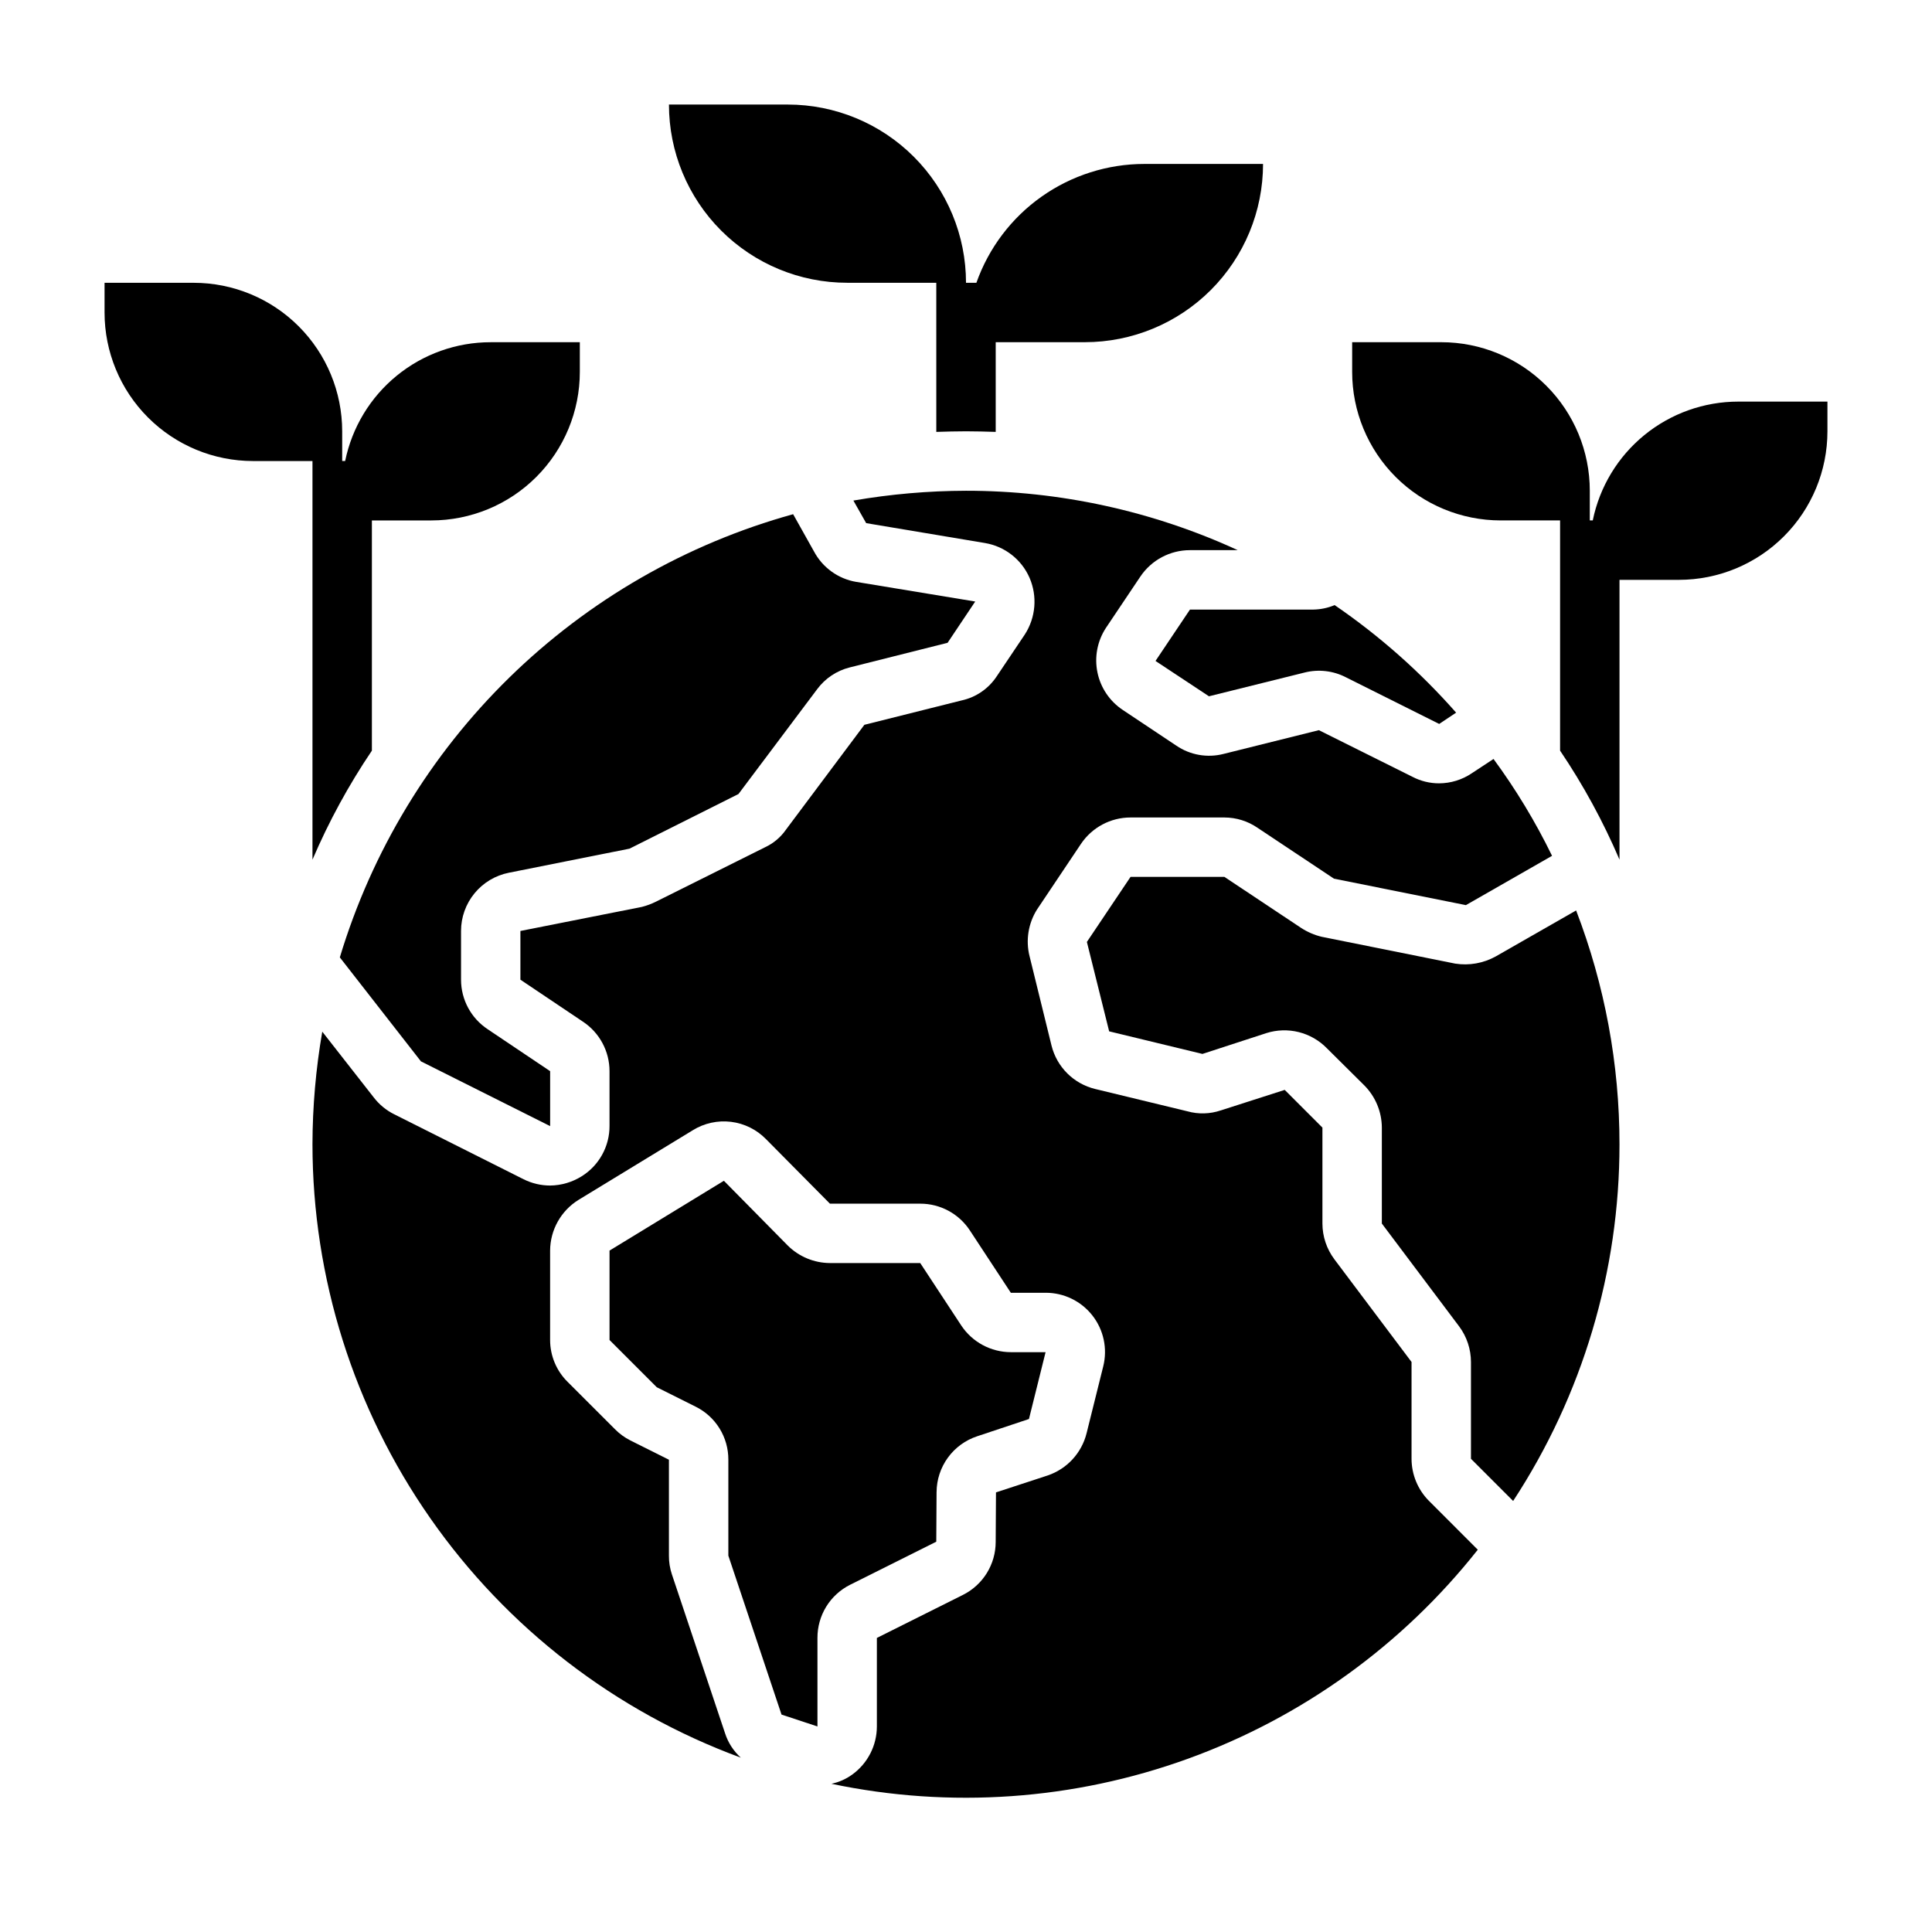
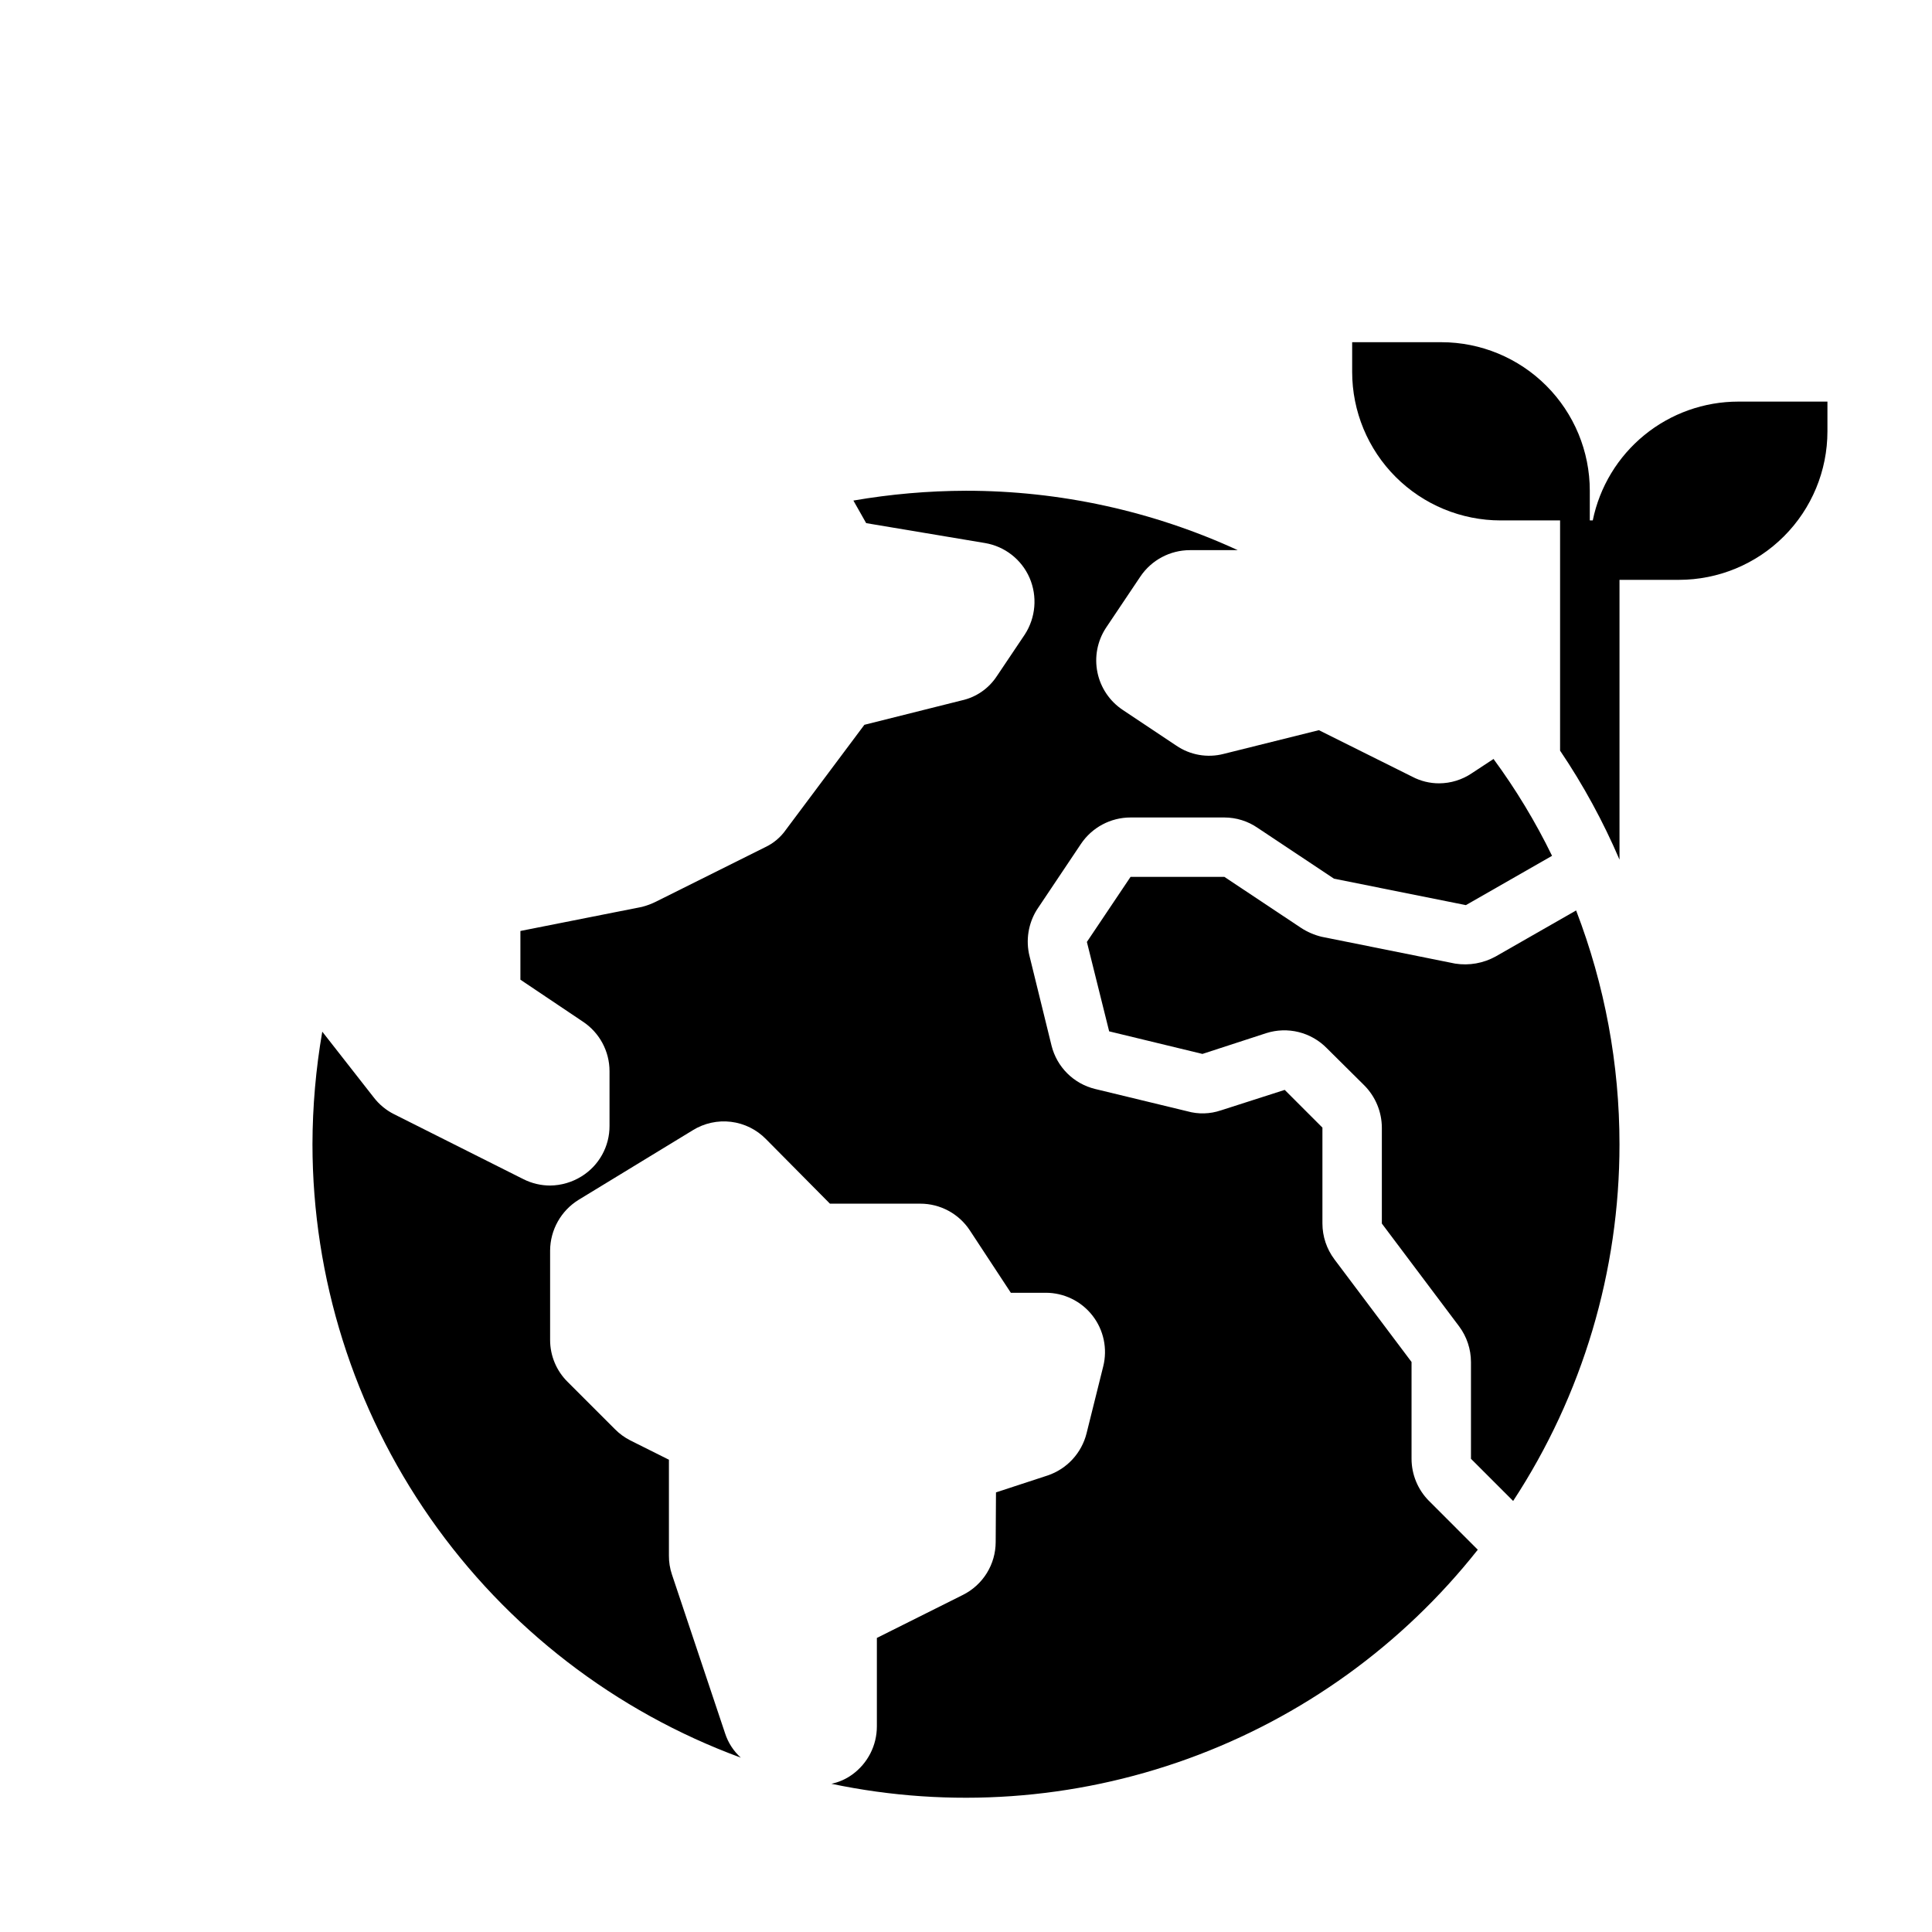
<svg xmlns="http://www.w3.org/2000/svg" fill="#000000" width="800px" height="800px" version="1.1" viewBox="144 144 512 512">
  <g>
-     <path d="m351.11 598.38 9.523 3.148v-23.461c-0.012-2.922 0.793-5.789 2.32-8.281 1.531-2.488 3.727-4.5 6.34-5.809l22.828-11.414 0.078-13.145 0.004-0.004c0.016-3.285 1.07-6.481 3.004-9.137 1.938-2.656 4.656-4.637 7.777-5.66l13.699-4.566 4.406-17.711h-9.207c-5.293-0.012-10.23-2.672-13.148-7.086l-10.863-16.531h-23.93c-4.191-0.023-8.207-1.691-11.18-4.644l-16.926-17.16-30.305 18.5v23.695l12.516 12.516 10.234 5.117c2.633 1.289 4.848 3.293 6.394 5.789 1.547 2.492 2.359 5.367 2.344 8.301v25.426z" />
    <path d="m522.64 541.7c-2.918-2.961-4.555-6.945-4.566-11.102v-25.66l-20.469-27.238h0.004c-2.039-2.727-3.144-6.039-3.152-9.445v-25.426l-9.996-9.996-16.926 5.434v-0.004c-2.871 0.977-5.973 1.059-8.895 0.234l-24.402-5.902c-2.793-0.676-5.352-2.106-7.391-4.133-2.039-2.027-3.484-4.57-4.18-7.363l-5.824-23.695-0.004 0.004c-1.051-4.219-0.34-8.68 1.969-12.359l11.652-17.398c2.938-4.379 7.867-7.008 13.145-7.008h24.875c3.152 0.008 6.227 0.969 8.816 2.758l20.23 13.461 34.953 7.008 22.828-13.066v-0.004c-4.383-9.004-9.574-17.594-15.508-25.664l-5.746 3.777v0.004c-2.559 1.73-5.57 2.66-8.66 2.676-2.465 0.008-4.898-0.59-7.082-1.73l-24.797-12.359-25.27 6.297c-4.297 1.102-8.859 0.297-12.516-2.203l-14.168-9.445-0.004-0.004c-3.465-2.297-5.879-5.867-6.719-9.938-0.844-4.07-0.039-8.309 2.231-11.789l9.133-13.617c2.941-4.379 7.871-7.008 13.148-7.008h12.676-0.004c-22.594-10.379-47.164-15.75-72.027-15.742-10 0.027-19.98 0.895-29.836 2.598l3.387 5.984 31.488 5.273h-0.004c5.238 0.879 9.68 4.344 11.809 9.207 2.125 4.91 1.652 10.551-1.258 15.039l-7.398 11.02h-0.004c-2.148 3.301-5.516 5.621-9.367 6.453l-25.742 6.453-20.781 27.789v0.004c-1.398 2.004-3.297 3.606-5.508 4.644l-28.891 14.406c-1.207 0.605-2.473 1.082-3.781 1.414l-32.195 6.379v12.91l16.531 11.098c4.422 2.914 7.086 7.852 7.086 13.148v14.484c0.031 5.441-2.773 10.512-7.402 13.383-2.504 1.562-5.391 2.406-8.344 2.438-2.43-0.004-4.828-0.57-7.004-1.652l-34.32-17.238h-0.004c-2.129-1.062-3.988-2.598-5.43-4.488l-13.617-17.398h-0.004c-1.703 9.855-2.574 19.836-2.598 29.836 0.031 35.453 10.93 70.043 31.227 99.109 20.297 29.066 49.016 51.211 82.289 63.449-1.934-1.75-3.375-3.977-4.172-6.457l-14.09-42.113c-0.535-1.598-0.801-3.273-0.789-4.961v-25.426l-10.234-5.117c-1.516-0.77-2.898-1.777-4.09-2.992l-12.52-12.516c-2.969-2.93-4.641-6.93-4.644-11.102v-23.691c0.031-5.492 2.887-10.578 7.559-13.461l30.23-18.422h-0.004c3.027-1.883 6.602-2.672 10.141-2.246 3.535 0.43 6.82 2.055 9.305 4.606l16.926 17.086h23.93c5.297-0.008 10.242 2.656 13.148 7.082l10.863 16.531h9.211-0.004c4.848-0.016 9.43 2.211 12.414 6.027 2.984 3.816 4.039 8.797 2.859 13.496l-4.41 17.711c-1.309 5.242-5.195 9.453-10.309 11.18l-13.699 4.488-0.078 13.145c-0.004 2.91-0.816 5.758-2.344 8.234-1.531 2.473-3.715 4.473-6.316 5.777l-22.828 11.414v23.461c-0.004 5.051-2.438 9.797-6.535 12.75-1.645 1.195-3.519 2.023-5.508 2.441 31.496 6.621 64.215 4.324 94.477-6.637 30.262-10.957 56.863-30.141 76.816-55.395z" />
    <path d="m573.18 447.23c0.004-21.18-3.891-42.184-11.492-61.953l-21.332 12.203h-0.004c-3.262 1.797-7.023 2.461-10.703 1.887l-35.266-7.086-0.004 0.004c-2.019-0.469-3.938-1.297-5.668-2.441l-20.23-13.461h-24.875l-11.57 17.238 5.902 23.695 24.719 5.984 16.926-5.512c2.785-0.887 5.762-0.98 8.598-0.273 2.836 0.711 5.422 2.195 7.461 4.289l9.918 9.84c2.953 2.973 4.621 6.988 4.644 11.18v25.426l20.469 27.238v-0.004c2.035 2.731 3.141 6.043 3.148 9.449v25.664l11.18 11.18-0.004-0.004c18.41-28.094 28.207-60.953 28.184-94.543z" />
-     <path d="m255.55 425.27 34.242 17.16v-14.562l-16.531-11.098v-0.004c-4.422-2.91-7.082-7.852-7.082-13.145v-12.91c0-3.641 1.266-7.168 3.578-9.98 2.309-2.816 5.523-4.738 9.094-5.449l31.961-6.375 28.891-14.484 20.859-27.789c2.113-2.848 5.144-4.879 8.582-5.75l25.977-6.535 7.32-10.941-31.488-5.195v0.004c-4.809-0.801-8.973-3.801-11.254-8.109l-5.512-9.84c-28.312 7.84-54.176 22.727-75.18 43.262-21.008 20.539-36.469 46.062-44.949 74.188z" />
-     <path d="m492.1 305.54h-32.746l-9.133 13.617 14.168 9.367 25.348-6.297c3.68-0.93 7.57-0.48 10.945 1.262l24.719 12.359 4.488-2.992h-0.004c-9.508-10.801-20.324-20.371-32.195-28.5-1.773 0.746-3.668 1.148-5.59 1.184z" />
-     <path d="m478.72 187.45c0 12.527-4.977 24.543-13.832 33.398-8.859 8.859-20.875 13.836-33.398 13.836h-23.617v23.773c-2.598-0.078-5.195-0.156-7.871-0.156s-5.273 0.078-7.871 0.156l-0.004-39.52h-23.613c-12.527 0-24.543-4.977-33.398-13.832-8.859-8.859-13.836-20.871-13.836-33.398h31.488c12.527 0 24.543 4.977 33.398 13.832 8.859 8.859 13.836 20.871 13.836 33.398h2.754c3.254-9.199 9.273-17.168 17.238-22.805 7.965-5.637 17.48-8.672 27.238-8.684z" />
    <path d="m628.29 250.43v7.871c0 10.441-4.148 20.453-11.531 27.832-7.379 7.383-17.391 11.531-27.832 11.531h-15.742v74.156-0.004c-4.324-10.105-9.594-19.777-15.746-28.891v-61.008h-15.742c-10.438 0-20.449-4.148-27.832-11.527-7.383-7.383-11.527-17.395-11.527-27.832v-7.871h23.617-0.004c10.441 0 20.453 4.144 27.832 11.527 7.383 7.383 11.531 17.391 11.531 27.832v7.871h0.789-0.004c1.816-8.891 6.644-16.879 13.676-22.617 7.027-5.738 15.824-8.871 24.898-8.871z" />
-     <path d="m297.66 234.69v7.871c0 10.438-4.148 20.449-11.531 27.832-7.379 7.379-17.391 11.527-27.832 11.527h-15.742v61.008c-6.148 9.113-11.422 18.785-15.746 28.891v-105.64h-15.742c-10.438 0-20.449-4.148-27.832-11.531-7.383-7.379-11.527-17.391-11.527-27.832v-7.871h23.613c10.441 0 20.453 4.148 27.832 11.527 7.383 7.383 11.531 17.395 11.531 27.832v7.871h0.789l-0.004 0.004c1.816-8.891 6.644-16.883 13.676-22.621 7.027-5.738 15.824-8.871 24.898-8.867z" />
  </g>
</svg>